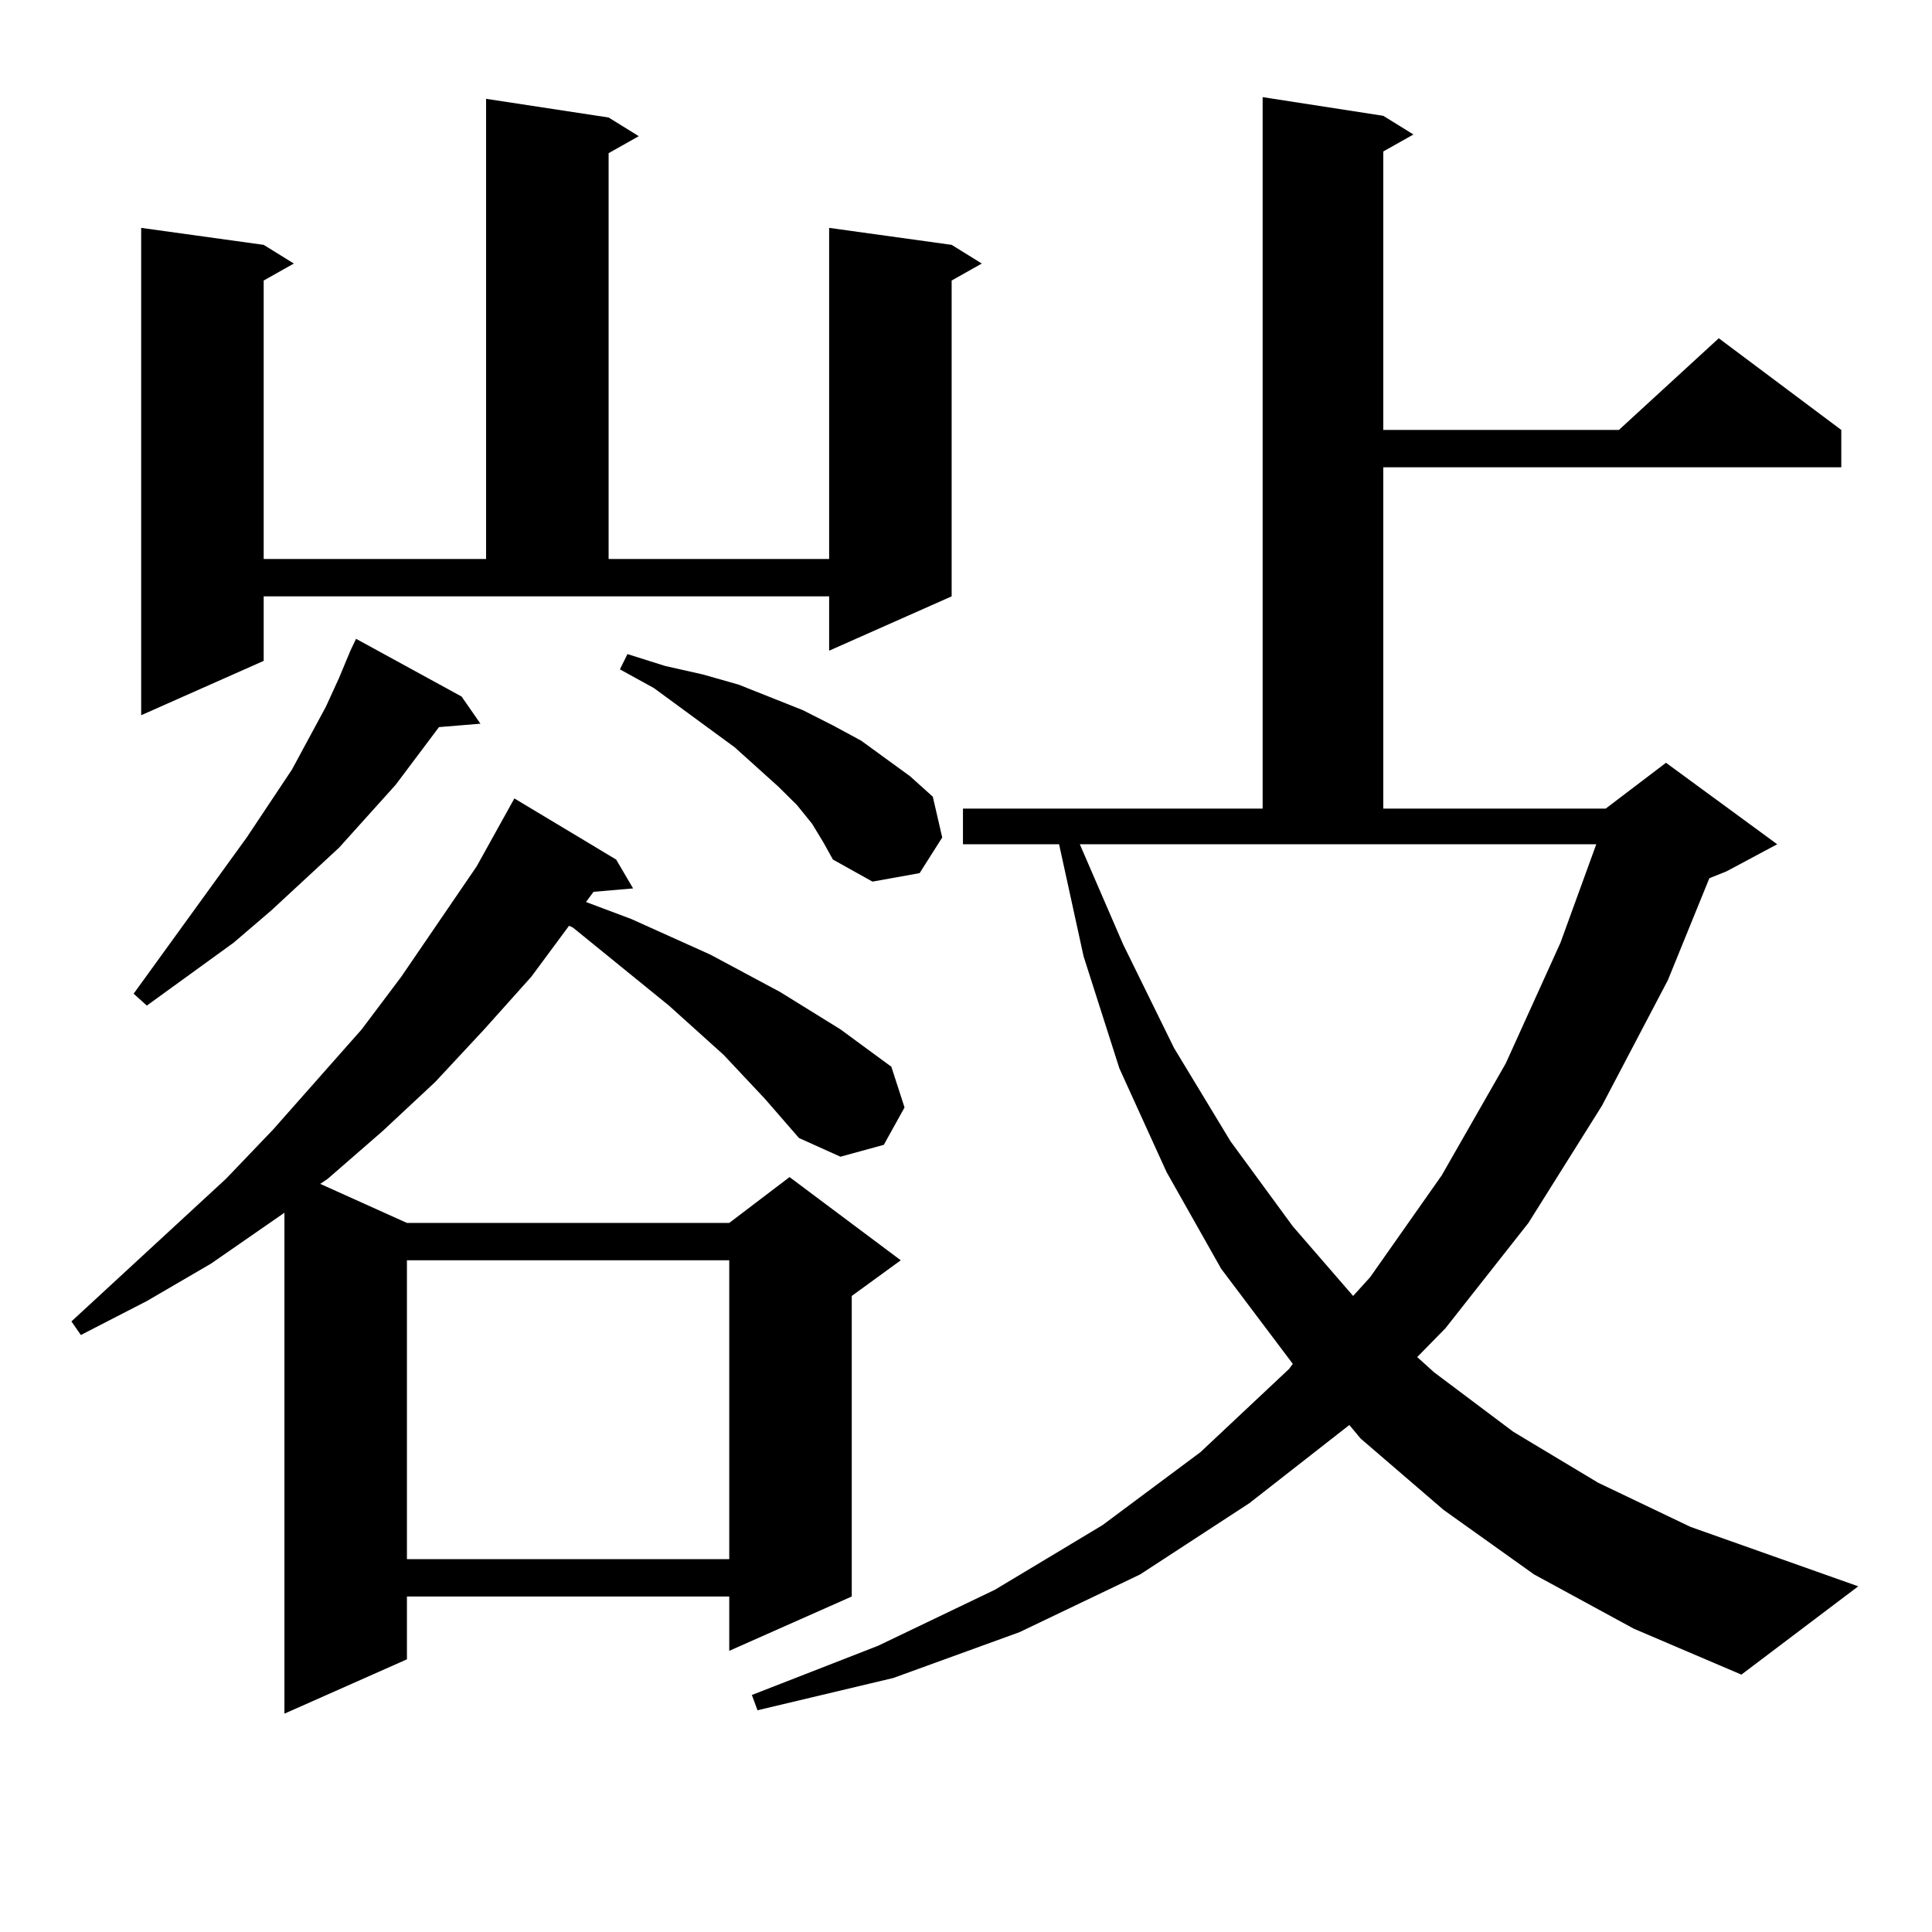
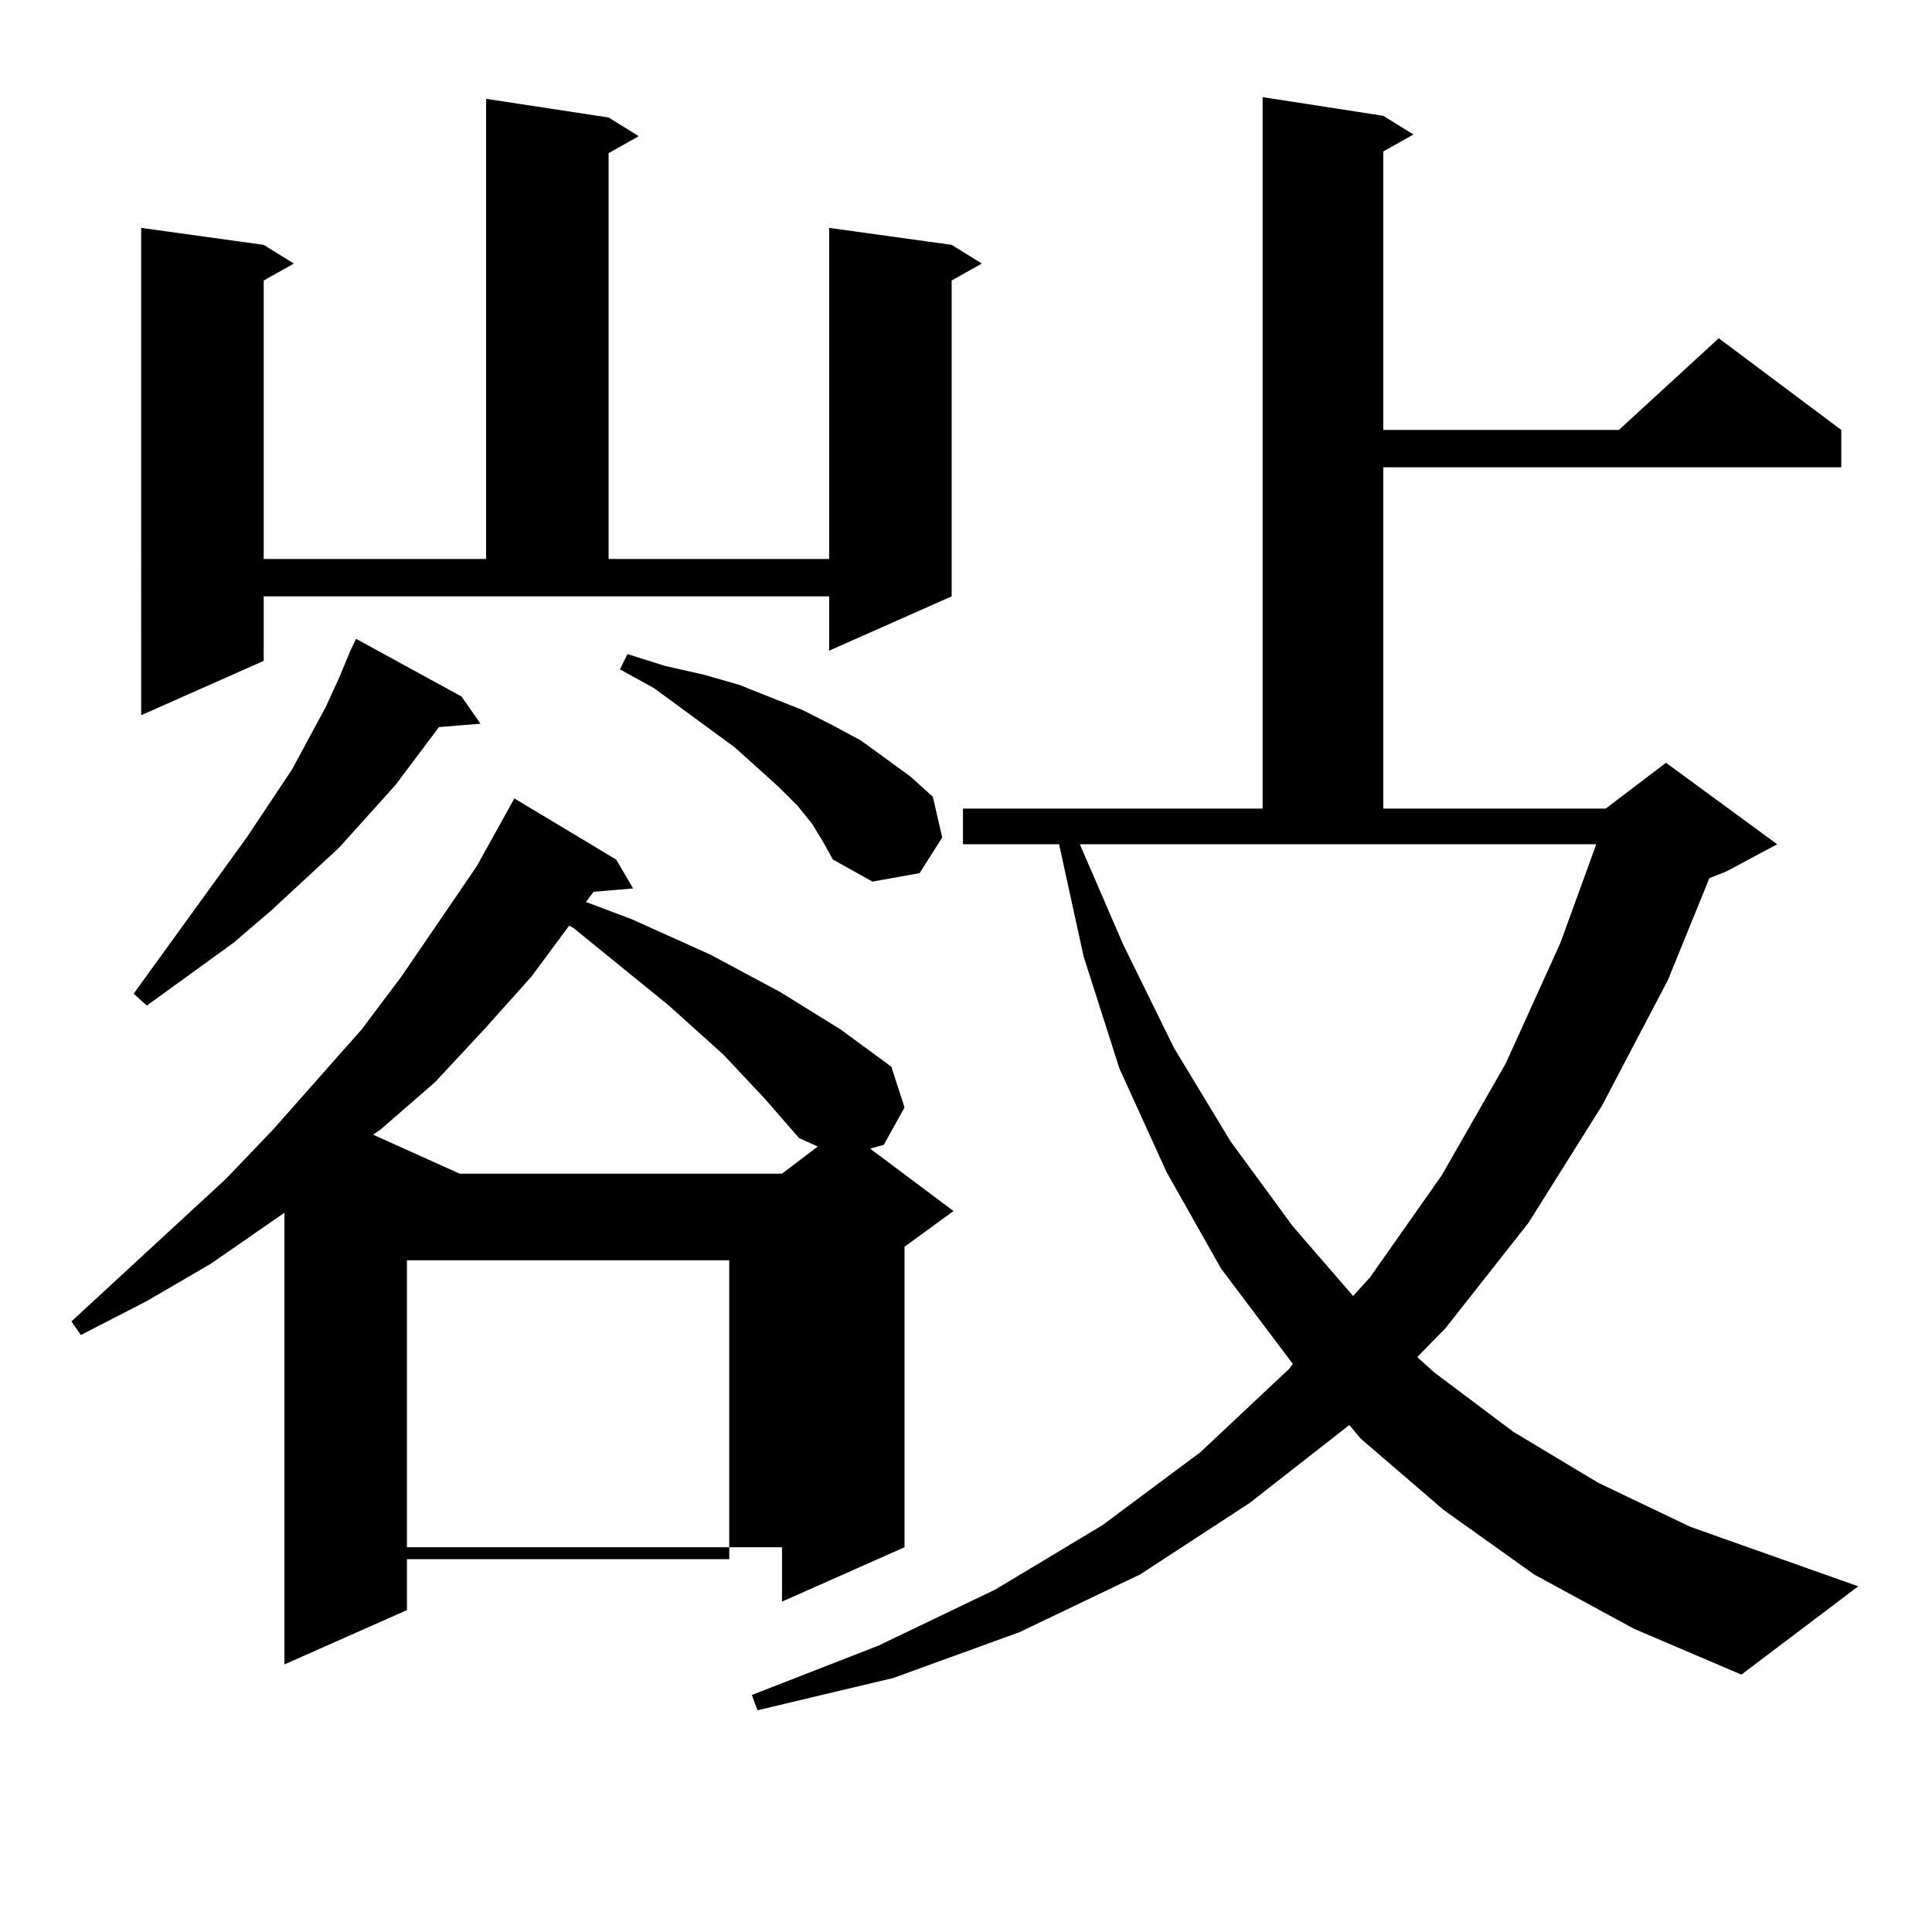
<svg xmlns="http://www.w3.org/2000/svg" version="1.1" id="图层_1" x="0px" y="0px" width="1000px" height="1000px" viewBox="0 0 1000 1000" enable-background="new 0 0 1000 1000" xml:space="preserve">
-   <path d="M395.99,568.828l-21.463-22.852l-28.292-25.488l-49.755-40.43l-1.951-0.879l-19.512,26.367l-24.39,27.246l-25.365,27.246  l-27.316,25.488l-28.292,24.609l-3.902,2.637l44.877,20.215h166.825l31.219-23.73l57.56,43.066l-25.365,18.457v155.566  l-63.413,28.125v-28.125H210.629v32.52l-63.413,28.125V627.715l-38.048,26.367l-33.17,19.336l-34.146,17.578l-4.878-7.031  l79.998-73.828l24.39-25.488l45.853-51.855l20.487-27.246l39.023-57.129l14.634-26.367l4.878-8.789l52.682,31.641l8.78,14.941  l-20.487,1.758l-3.902,5.273l23.414,8.789l40.975,18.457l36.097,19.336l31.219,19.336l26.341,19.336l6.829,21.094l-10.731,19.336  l-22.438,6.152l-21.463-9.668L395.99,568.828z M238.921,360.527l9.756,14.063l-21.463,1.758l-22.438,29.883l-29.268,32.52  l-35.121,32.52l-19.512,16.699l-44.877,32.52l-6.829-6.152l58.535-80.859l23.414-35.156l17.561-32.52l6.829-14.941l5.854-14.063  l2.927-6.152L238.921,360.527z M136.484,342.07l-63.413,28.125V117.949l63.413,8.789l15.609,9.668l-15.609,8.789v144.141h115.119  V51.152l63.413,9.668l15.609,9.668l-15.609,8.789v210.059H429.16V117.949l63.413,8.789l15.609,9.668l-15.609,8.789v163.477  l-63.413,28.125v-28.125H136.484V342.07z M210.629,652.324v154.688h166.825V652.324H210.629z M420.38,426.445l-7.805-9.668  l-9.756-9.668l-22.438-20.215l-41.95-30.762l-17.561-9.668l3.902-7.91l19.512,6.152l19.512,4.395l18.536,5.273l33.17,13.184  l15.609,7.91l14.634,7.91l25.365,18.457l11.707,10.547l4.878,21.094l-11.707,18.457l-24.39,4.395l-20.487-11.426l-4.878-8.789  L420.38,426.445z M794.029,814.922l-46.828-33.398l-42.926-36.914l-5.854-7.031l-51.706,40.43l-56.584,36.914l-62.438,29.883  l-65.364,23.73l-70.242,16.699l-2.927-7.91l65.364-25.488l60.486-29.004l55.608-33.398l50.73-37.793l45.853-43.066l1.951-2.637  l-37.072-49.219l-28.292-50.098l-24.39-53.613L560.864,495l-12.683-58.008h-49.755v-18.457h155.118V50.273l62.438,9.668  l15.609,9.668l-15.609,8.789v144.141h121.948l51.706-47.461l63.413,47.461v19.336H715.982v176.66h115.119l31.219-23.73l57.56,42.188  l-26.341,14.063l-8.78,3.516l-21.463,52.734l-34.146,65.039l-38.048,60.645l-42.926,54.492l-14.634,14.941l8.78,7.91l40.975,30.762  l43.901,26.367l47.804,22.852l86.827,30.762l-60.486,45.703l-55.608-23.73L794.029,814.922z M581.352,488.848l26.341,53.613  l29.268,48.34l32.194,43.945l31.219,36.035l8.78-9.668l37.072-52.734l33.17-58.008l28.292-62.402l18.536-50.977H558.913  L581.352,488.848z" />
+   <path d="M395.99,568.828l-21.463-22.852l-28.292-25.488l-49.755-40.43l-1.951-0.879l-19.512,26.367l-24.39,27.246l-25.365,27.246  l-28.292,24.609l-3.902,2.637l44.877,20.215h166.825l31.219-23.73l57.56,43.066l-25.365,18.457v155.566  l-63.413,28.125v-28.125H210.629v32.52l-63.413,28.125V627.715l-38.048,26.367l-33.17,19.336l-34.146,17.578l-4.878-7.031  l79.998-73.828l24.39-25.488l45.853-51.855l20.487-27.246l39.023-57.129l14.634-26.367l4.878-8.789l52.682,31.641l8.78,14.941  l-20.487,1.758l-3.902,5.273l23.414,8.789l40.975,18.457l36.097,19.336l31.219,19.336l26.341,19.336l6.829,21.094l-10.731,19.336  l-22.438,6.152l-21.463-9.668L395.99,568.828z M238.921,360.527l9.756,14.063l-21.463,1.758l-22.438,29.883l-29.268,32.52  l-35.121,32.52l-19.512,16.699l-44.877,32.52l-6.829-6.152l58.535-80.859l23.414-35.156l17.561-32.52l6.829-14.941l5.854-14.063  l2.927-6.152L238.921,360.527z M136.484,342.07l-63.413,28.125V117.949l63.413,8.789l15.609,9.668l-15.609,8.789v144.141h115.119  V51.152l63.413,9.668l15.609,9.668l-15.609,8.789v210.059H429.16V117.949l63.413,8.789l15.609,9.668l-15.609,8.789v163.477  l-63.413,28.125v-28.125H136.484V342.07z M210.629,652.324v154.688h166.825V652.324H210.629z M420.38,426.445l-7.805-9.668  l-9.756-9.668l-22.438-20.215l-41.95-30.762l-17.561-9.668l3.902-7.91l19.512,6.152l19.512,4.395l18.536,5.273l33.17,13.184  l15.609,7.91l14.634,7.91l25.365,18.457l11.707,10.547l4.878,21.094l-11.707,18.457l-24.39,4.395l-20.487-11.426l-4.878-8.789  L420.38,426.445z M794.029,814.922l-46.828-33.398l-42.926-36.914l-5.854-7.031l-51.706,40.43l-56.584,36.914l-62.438,29.883  l-65.364,23.73l-70.242,16.699l-2.927-7.91l65.364-25.488l60.486-29.004l55.608-33.398l50.73-37.793l45.853-43.066l1.951-2.637  l-37.072-49.219l-28.292-50.098l-24.39-53.613L560.864,495l-12.683-58.008h-49.755v-18.457h155.118V50.273l62.438,9.668  l15.609,9.668l-15.609,8.789v144.141h121.948l51.706-47.461l63.413,47.461v19.336H715.982v176.66h115.119l31.219-23.73l57.56,42.188  l-26.341,14.063l-8.78,3.516l-21.463,52.734l-34.146,65.039l-38.048,60.645l-42.926,54.492l-14.634,14.941l8.78,7.91l40.975,30.762  l43.901,26.367l47.804,22.852l86.827,30.762l-60.486,45.703l-55.608-23.73L794.029,814.922z M581.352,488.848l26.341,53.613  l29.268,48.34l32.194,43.945l31.219,36.035l8.78-9.668l37.072-52.734l33.17-58.008l28.292-62.402l18.536-50.977H558.913  L581.352,488.848z" />
</svg>